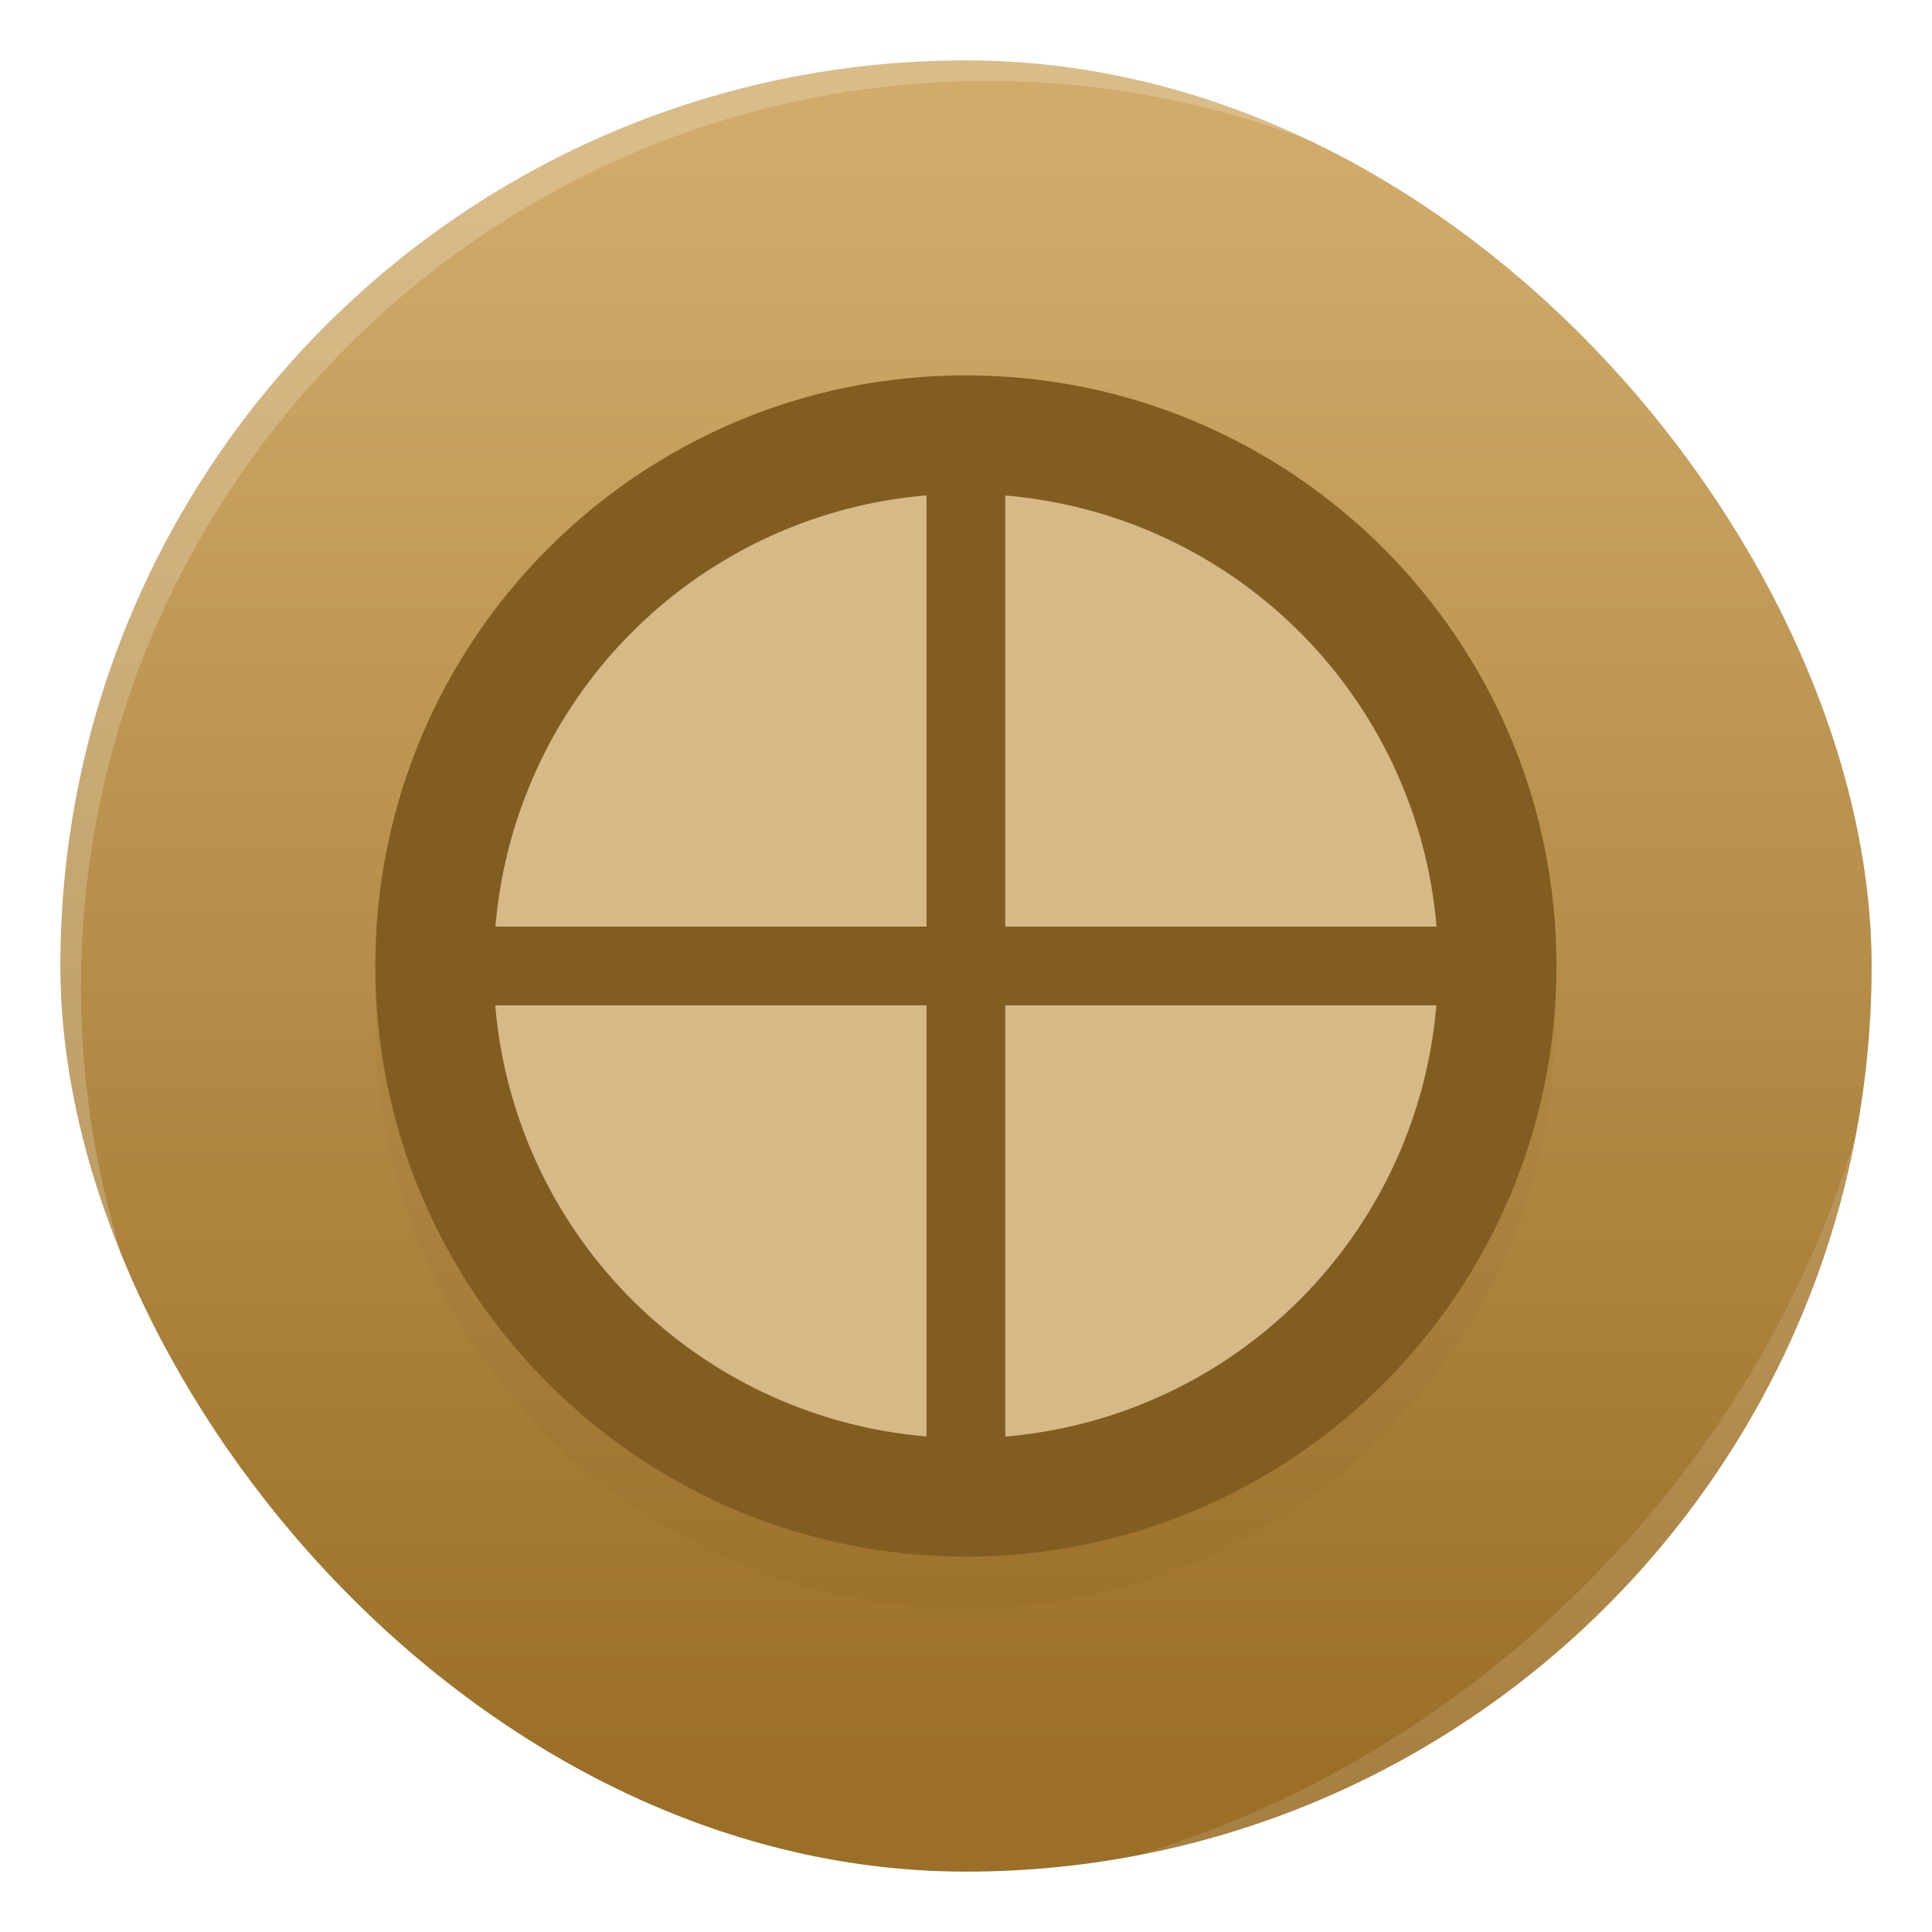
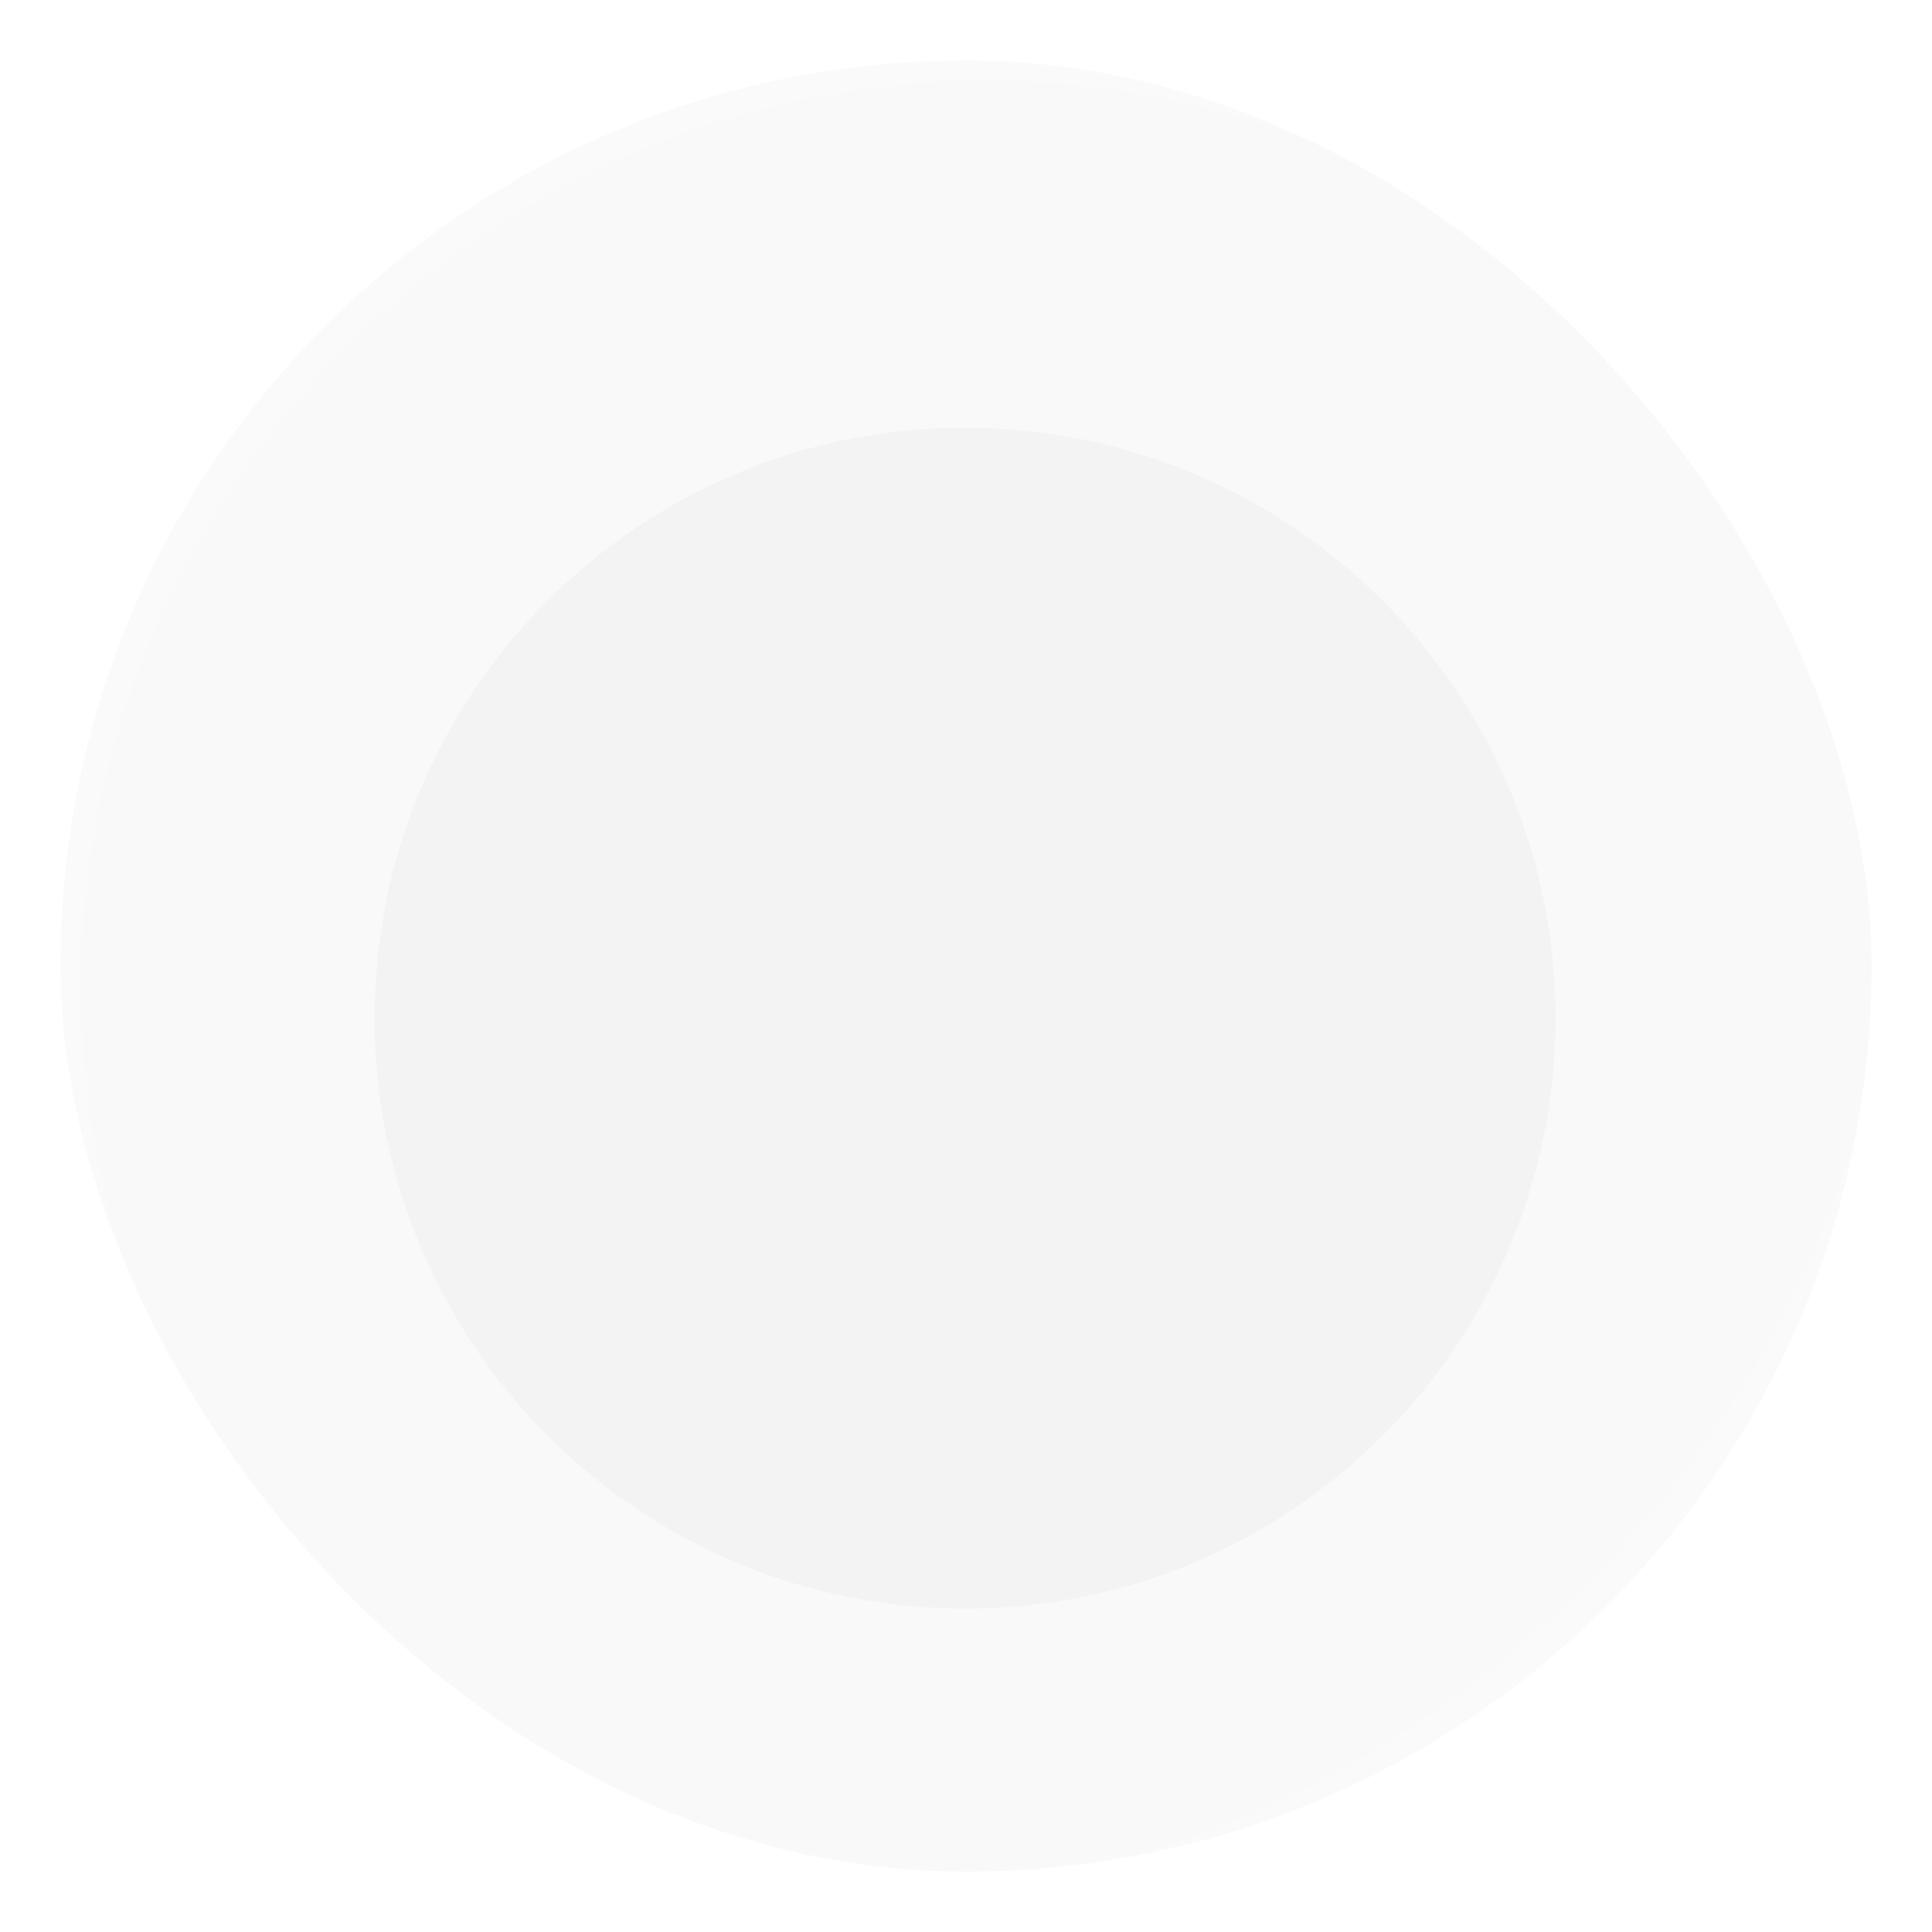
<svg xmlns="http://www.w3.org/2000/svg" width="64" height="64" version="1.1">
  <defs>
    <filter id="c" x="-.108" y="-.108" width="1.216" height="1.216" color-interpolation-filters="sRGB">
      <feGaussianBlur stdDeviation="1.35" />
    </filter>
    <filter id="a" x="-.031" y="-.031" width="1.061" height="1.061" color-interpolation-filters="sRGB">
      <feGaussianBlur stdDeviation=".768" />
    </filter>
    <linearGradient id="b" x1="7.937" x2="7.937" y1="15.081" y2="1.852" gradientTransform="translate(-2.286 -2.252)scale(4.049)" gradientUnits="userSpaceOnUse">
      <stop stop-color="#9b6f27" offset="0" />
      <stop stop-color="#d0ab6a" offset="1" />
    </linearGradient>
    <filter id="e" x="-.014" y="-.014" width="1.028" height="1.028" color-interpolation-filters="sRGB">
      <feGaussianBlur stdDeviation=".298" />
    </filter>
    <filter id="f" x="-.03" y="-.03" width="1.059" height="1.059" color-interpolation-filters="sRGB">
      <feGaussianBlur stdDeviation=".298" />
    </filter>
  </defs>
  <rect x="2" y="2" width="60" height="60" rx="30" ry="30" filter="url(#a)" opacity=".15" />
  <rect width="64" height="64" rx="0" ry="0" fill="none" style="paint-order:stroke fill markers" />
-   <rect x="2" y="2" width="60" height="60" rx="30" ry="30" fill="url(#b)" />
-   <circle cx="32.02" cy="32.044" r="30.001" fill="none" />
  <path transform="translate(-83.876 -6.522)scale(1.304)" d="m88.839 15.866c-8.285 0-15 6.715-15 15s6.715 15 15 15 15-6.715 15-15-6.715-15-15-15" filter="url(#c)" opacity=".15" />
-   <path d="M31.997 12.434c-10.806 0-19.565 8.759-19.565 19.565s8.759 19.564 19.565 19.564S51.56 42.805 51.56 32s-8.758-19.565-19.564-19.565z" fill="#825d21" />
-   <path d="M30.692 16.409a15.65 15.65 0 0 0-14.28 14.286h14.28zm2.609.005v14.28h14.286a15.65 15.65 0 0 0-14.286-14.28m-16.895 16.89a15.65 15.65 0 0 0 14.286 14.28v-14.28zm16.895 0v14.285a15.65 15.65 0 0 0 14.28-14.286z" fill="#d6b987" />
  <path d="m10.787 10.787a29.934 29.934 0 0 0 0 42.426c0.119 0.119 0.242 0.23 0.362 0.345-11.4-11.775-11.288-30.43 0.345-42.065s30.29-11.743 42.066-0.345c-0.116-0.12-0.227-0.243-0.345-0.362a29.934 29.934 0 0 0-42.426 0z" fill="#ffffff" filter="url(#e)" opacity=".45" />
  <path d="m37.435 61.526c5.772-1.063 11.297-3.831 15.779-8.313s7.25-10.007 8.313-15.779c-1.592 5.434-4.606 10.657-9.02 15.072s-9.639 7.428-15.072 9.02" fill="#ffffff" filter="url(#f)" opacity=".35" />
</svg>